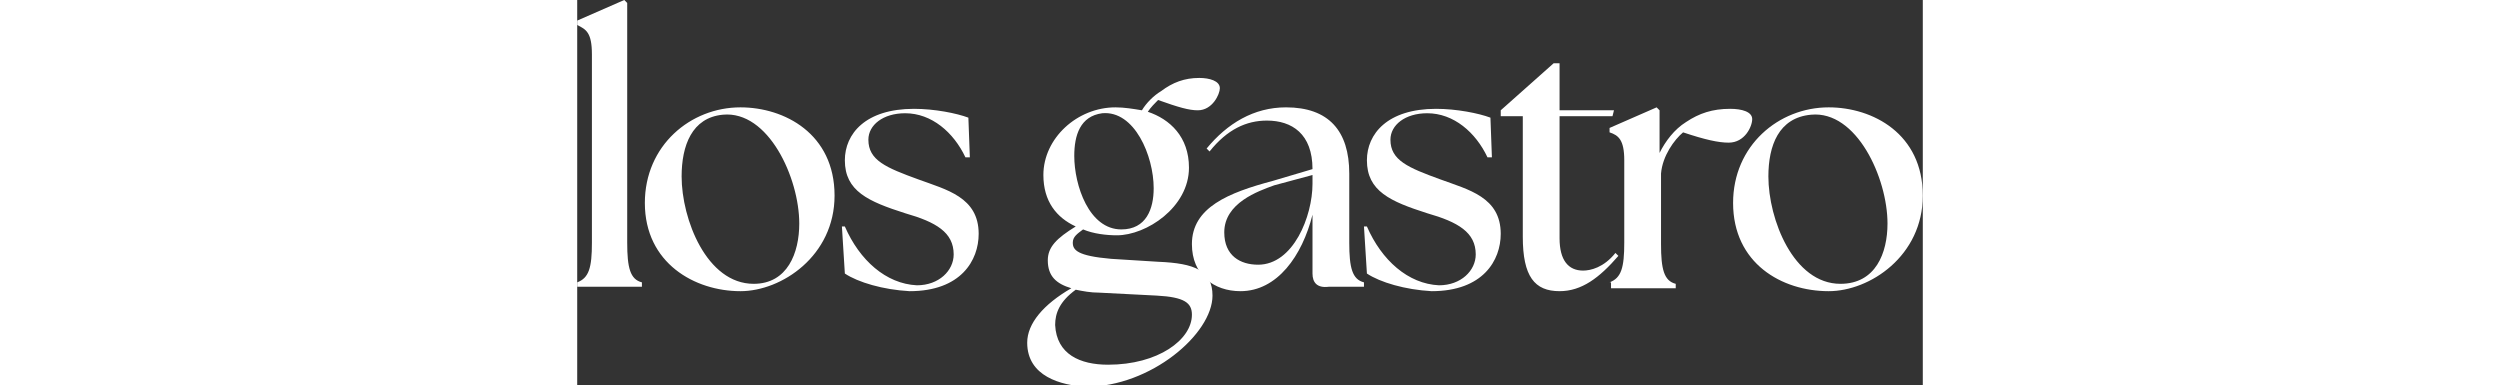
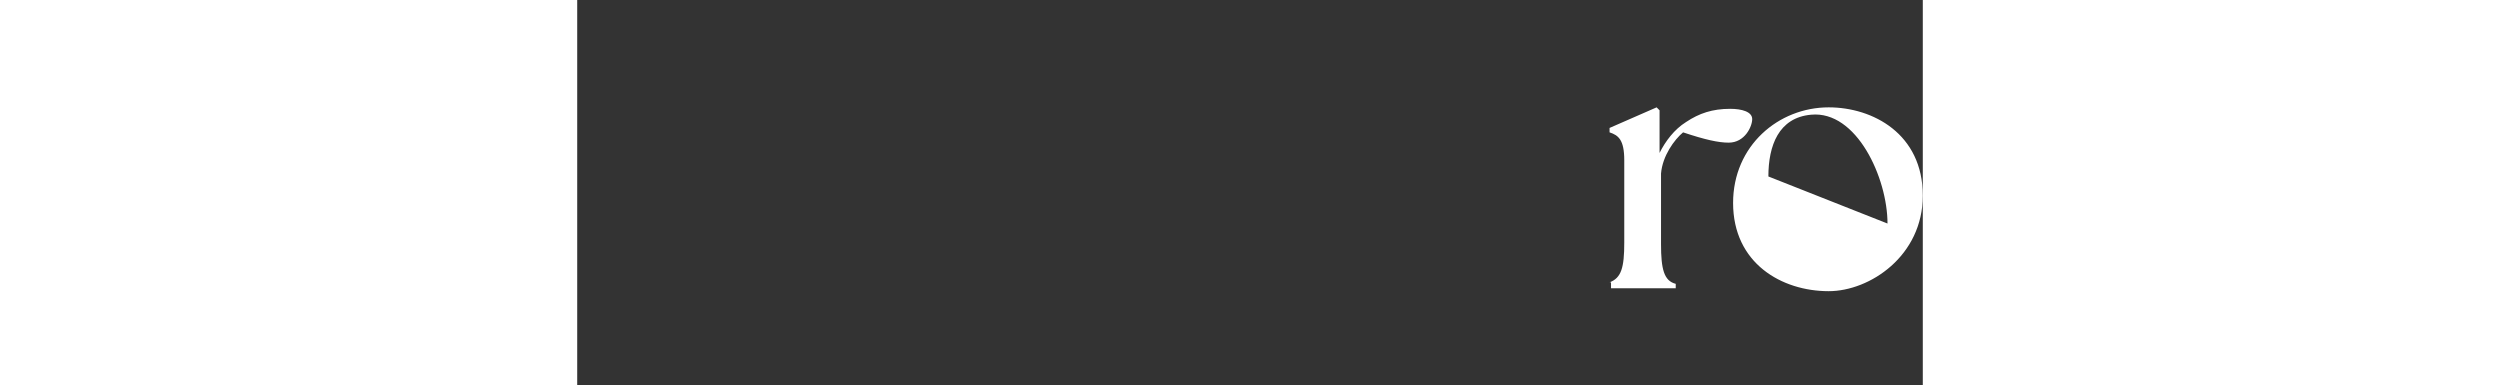
<svg xmlns="http://www.w3.org/2000/svg" version="1.1" id="Capa_1" x="0" y="0" viewBox="0 0 91.5 26.2" xml:space="preserve" width="170">
  <rect x="0" y="0" width="91.5" height="26.2" fill="#333333" stroke="none" />
  <style>.st0{fill:#fff}</style>
-   <path class="st0" d="M0 19.2c.8-.3 1-1 1-2.7V3.7C1 2.2.6 2 0 1.7v-.3L3.2 0l.2.2v16.3c0 1.7.2 2.5 1 2.7v.3H0v-.3zM4.6 13.8c0-3.9 3.1-6.5 6.5-6.5 3 0 6.4 1.8 6.4 6 0 4.1-3.6 6.5-6.4 6.5-3.1 0-6.5-1.9-6.5-6zm10.5 1.4c0-3.1-2.1-7.7-5.2-7.4C7.8 8 7.1 9.9 7.1 12c0 2.9 1.7 7.3 4.9 7.3 2.3 0 3.1-2.1 3.1-4.1zM18.2 18.6l-.2-3.2h.2c1 2.3 2.8 3.9 4.9 4 1.5 0 2.5-1 2.5-2.1 0-1.5-1.2-2.2-3.3-2.8-2.5-.8-4.1-1.5-4.1-3.6 0-1.8 1.4-3.5 4.7-3.5 1.4 0 2.9.3 3.7.6l.1 2.7h-.3c-.8-1.7-2.3-3-4.1-3-1.5 0-2.5.8-2.5 1.8 0 1.4 1.2 1.9 3.4 2.7 1.9.7 4.1 1.2 4.1 3.7 0 1.8-1.2 3.9-4.7 3.9-1.8-.1-3.5-.6-4.4-1.2zM30.6 23.3c0-1.3 1.1-2.6 3-3.7-1-.3-1.6-.8-1.6-1.9 0-.9.6-1.5 1.9-2.3-1.3-.6-2.2-1.7-2.2-3.5 0-2.5 2.3-4.6 4.9-4.6.6 0 1.2.1 1.8.2.3-.5.8-1 1.3-1.3.8-.6 1.6-.9 2.6-.9.7 0 1.4.2 1.4.7 0 .4-.5 1.5-1.5 1.5-.6 0-1.3-.2-2.7-.7-.2.2-.5.5-.7.8 1.5.5 2.8 1.7 2.8 3.8 0 2.7-2.9 4.6-4.9 4.6-.7 0-1.6-.1-2.3-.4-.4.3-.7.5-.7.9 0 .5.3.9 2.6 1.1l3.2.2c2.5.1 3.7.6 3.7 2.3 0 2.6-4.2 6.2-8.6 6.2-1.7-.1-4-.7-4-3zm5.5 1.5c3.4 0 5.7-1.7 5.7-3.4 0-.8-.5-1.2-2.4-1.3l-3.9-.2c-.6 0-1.1-.1-1.6-.2-1.1.8-1.4 1.6-1.4 2.4.1 2 1.7 2.7 3.6 2.7zm3.1-12c0-2.2-1.3-5.3-3.5-5.1-1.5.2-1.9 1.5-1.9 2.9 0 2 1 5 3.2 5 1.7 0 2.2-1.4 2.2-2.8z" />
-   <path class="st0" d="M50 18.6v-4c-.7 2.8-2.4 5.2-4.9 5.2-1.8 0-3.3-1.1-3.3-3.2 0-2.5 2.5-3.5 5.5-4.3l2.7-.8c0-2.4-1.4-3.3-3.1-3.3-1.4 0-2.7.6-3.9 2.1l-.2-.2c1.4-1.7 3.2-2.8 5.4-2.8 2.9 0 4.3 1.6 4.3 4.5v4.7c0 1.7.2 2.5 1 2.7v.3h-2.4c-.8.1-1.1-.3-1.1-.9zm-3.7-.6c2.4 0 3.7-3.3 3.7-5.5v-.6l-2.6.7c-1.1.4-3.4 1.2-3.4 3.2 0 1.6 1.1 2.2 2.3 2.2zM53.7 18.6l-.2-3.2h.2c1 2.3 2.8 3.9 4.9 4 1.5 0 2.5-1 2.5-2.1 0-1.5-1.2-2.2-3.3-2.8-2.5-.8-4.1-1.5-4.1-3.6 0-1.8 1.4-3.5 4.7-3.5 1.4 0 2.9.3 3.7.6l.1 2.7h-.3c-.8-1.7-2.3-3-4.1-3-1.5 0-2.5.8-2.5 1.8 0 1.4 1.2 1.9 3.4 2.7 1.9.7 4.1 1.2 4.1 3.7 0 1.8-1.2 3.9-4.7 3.9-1.8-.1-3.5-.6-4.4-1.2zM64.3 16.1V7.9h-1.5v-.4l3.6-3.2h.4v3.2h3.7l-.1.4h-3.6v8.3c0 1.5.6 2.2 1.6 2.2.5 0 1.4-.2 2.2-1.2l.2.2c-1.3 1.5-2.5 2.4-4 2.4-1.7 0-2.5-1-2.5-3.7z" />
-   <path class="st0" d="M70.2 19.2c.8-.3 1-1 1-2.7v-5.6c0-1.4-.4-1.7-1-1.9v-.3l3.2-1.4.2.2v2.9c.4-.8 1-1.6 1.8-2.1.9-.6 1.8-.9 3-.9.8 0 1.5.2 1.5.7 0 .5-.5 1.6-1.6 1.6-.7 0-1.6-.2-3.1-.7-.6.5-1.4 1.6-1.5 2.8v4.8c0 1.7.2 2.5 1 2.7v.3h-4.4v-.4zM78.6 13.8c0-3.9 3.1-6.5 6.5-6.5 3 0 6.4 1.8 6.4 6 0 4.1-3.6 6.5-6.4 6.5-3.2 0-6.5-1.9-6.5-6zm10.5 1.4c0-3.1-2.1-7.7-5.2-7.4C81.7 8 81 9.9 81 12c0 2.9 1.7 7.3 4.9 7.3 2.4 0 3.2-2.1 3.2-4.1z" />
+   <path class="st0" d="M70.2 19.2c.8-.3 1-1 1-2.7v-5.6c0-1.4-.4-1.7-1-1.9v-.3l3.2-1.4.2.2v2.9c.4-.8 1-1.6 1.8-2.1.9-.6 1.8-.9 3-.9.8 0 1.5.2 1.5.7 0 .5-.5 1.6-1.6 1.6-.7 0-1.6-.2-3.1-.7-.6.5-1.4 1.6-1.5 2.8v4.8c0 1.7.2 2.5 1 2.7v.3h-4.4v-.4zM78.6 13.8c0-3.9 3.1-6.5 6.5-6.5 3 0 6.4 1.8 6.4 6 0 4.1-3.6 6.5-6.4 6.5-3.2 0-6.5-1.9-6.5-6zm10.5 1.4c0-3.1-2.1-7.7-5.2-7.4C81.7 8 81 9.9 81 12z" />
</svg>